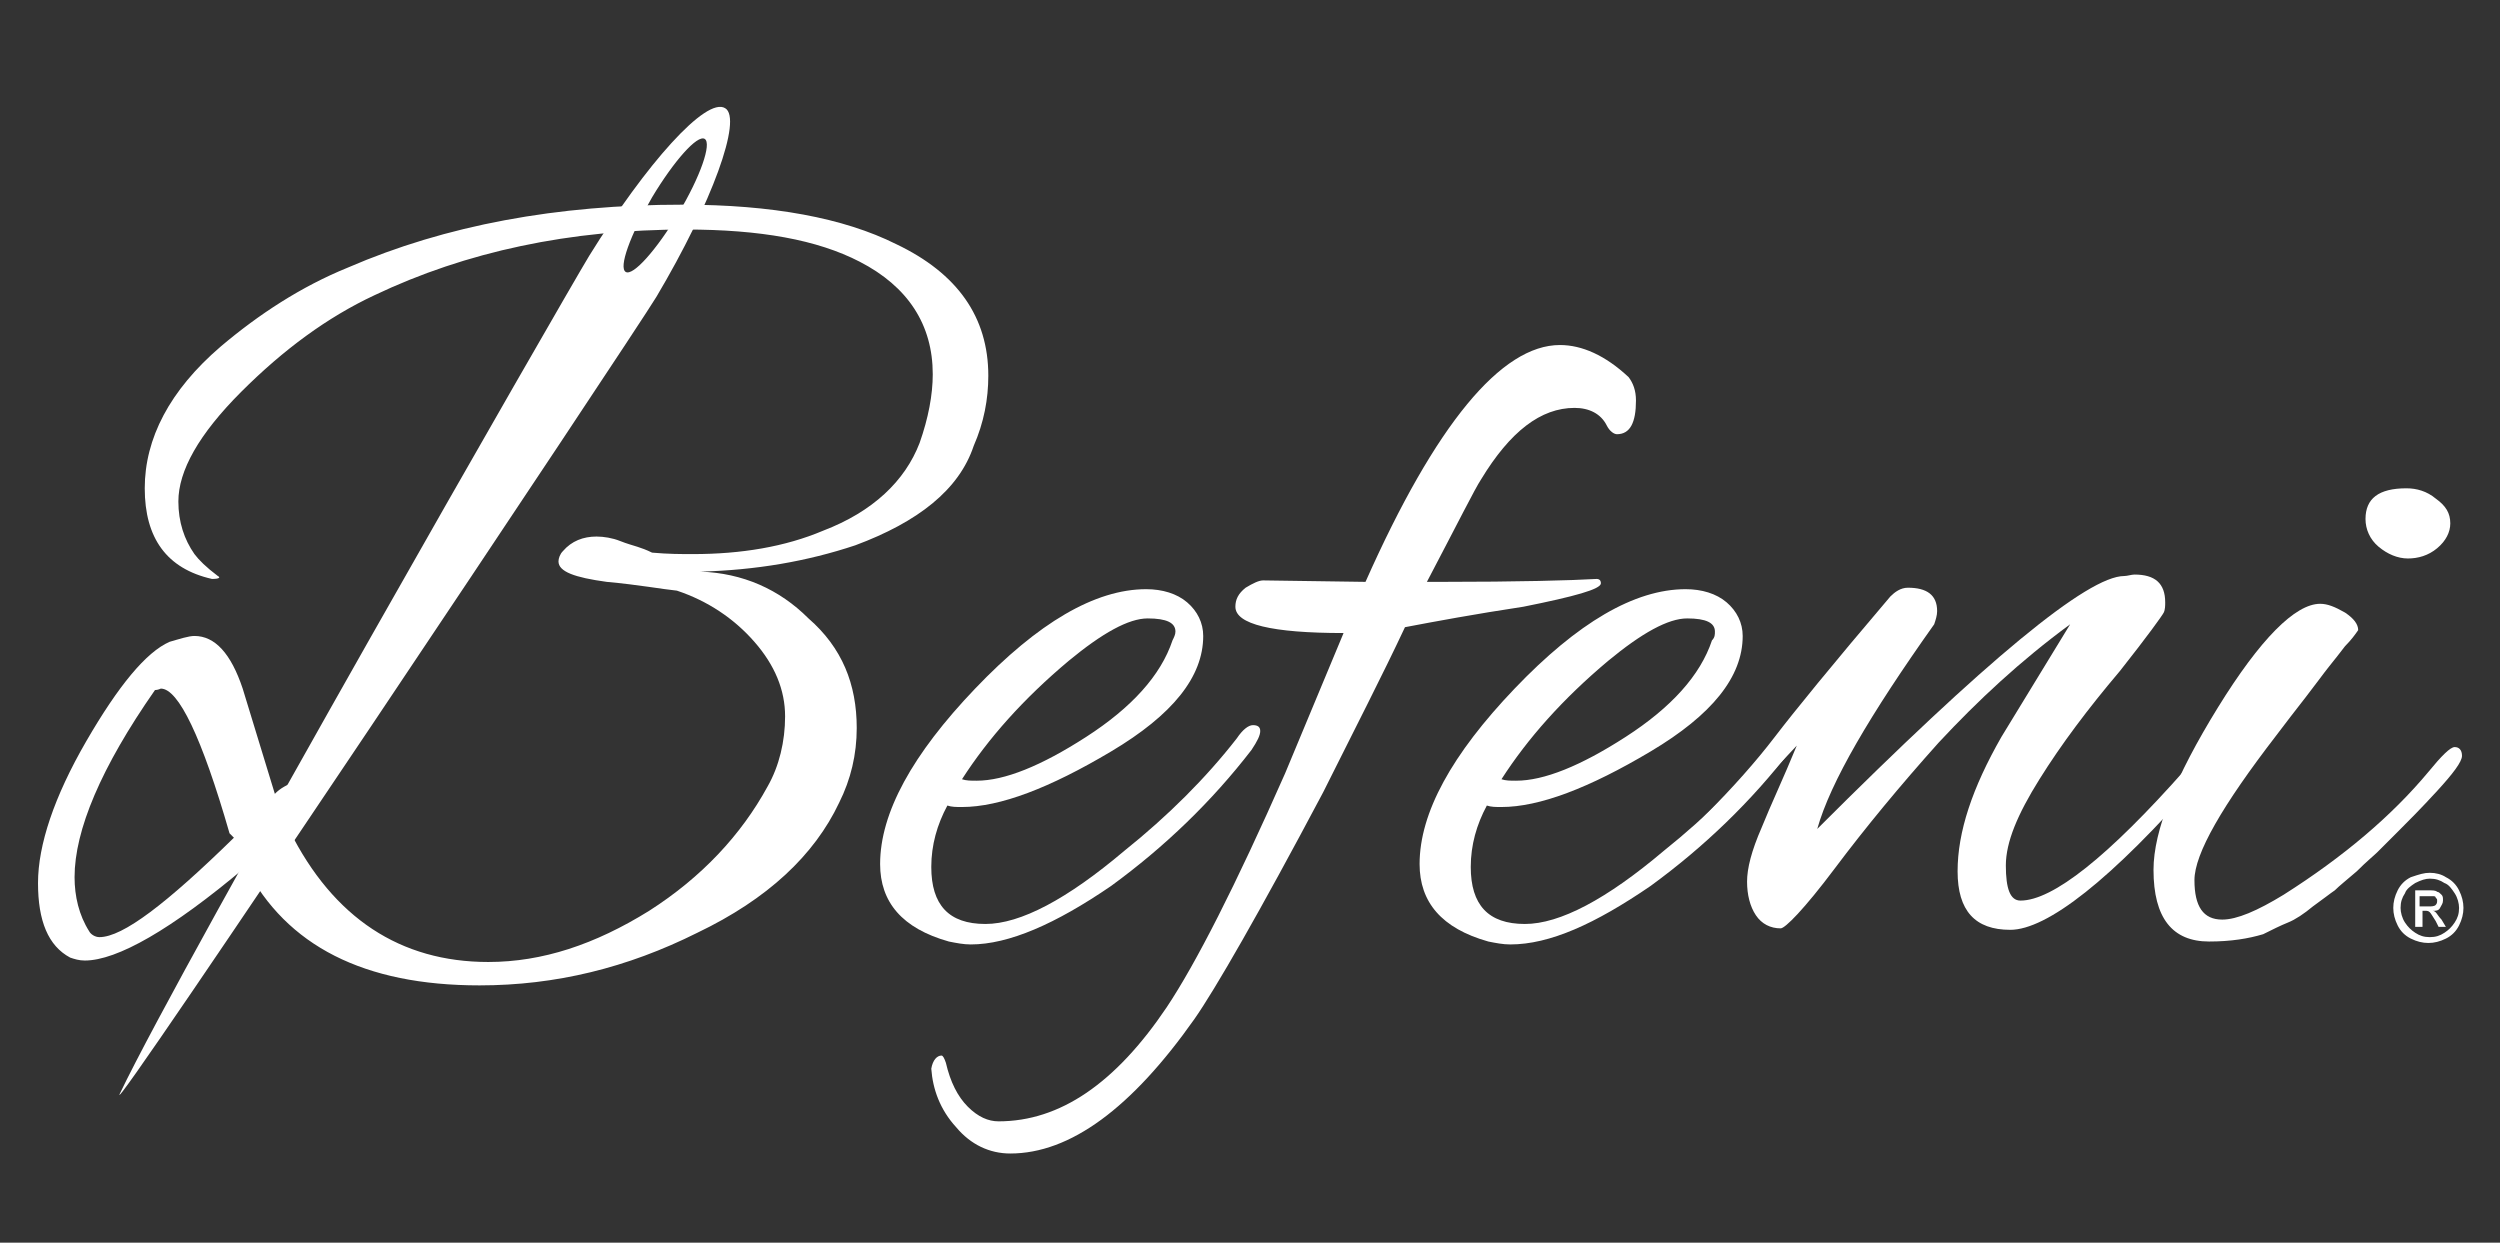
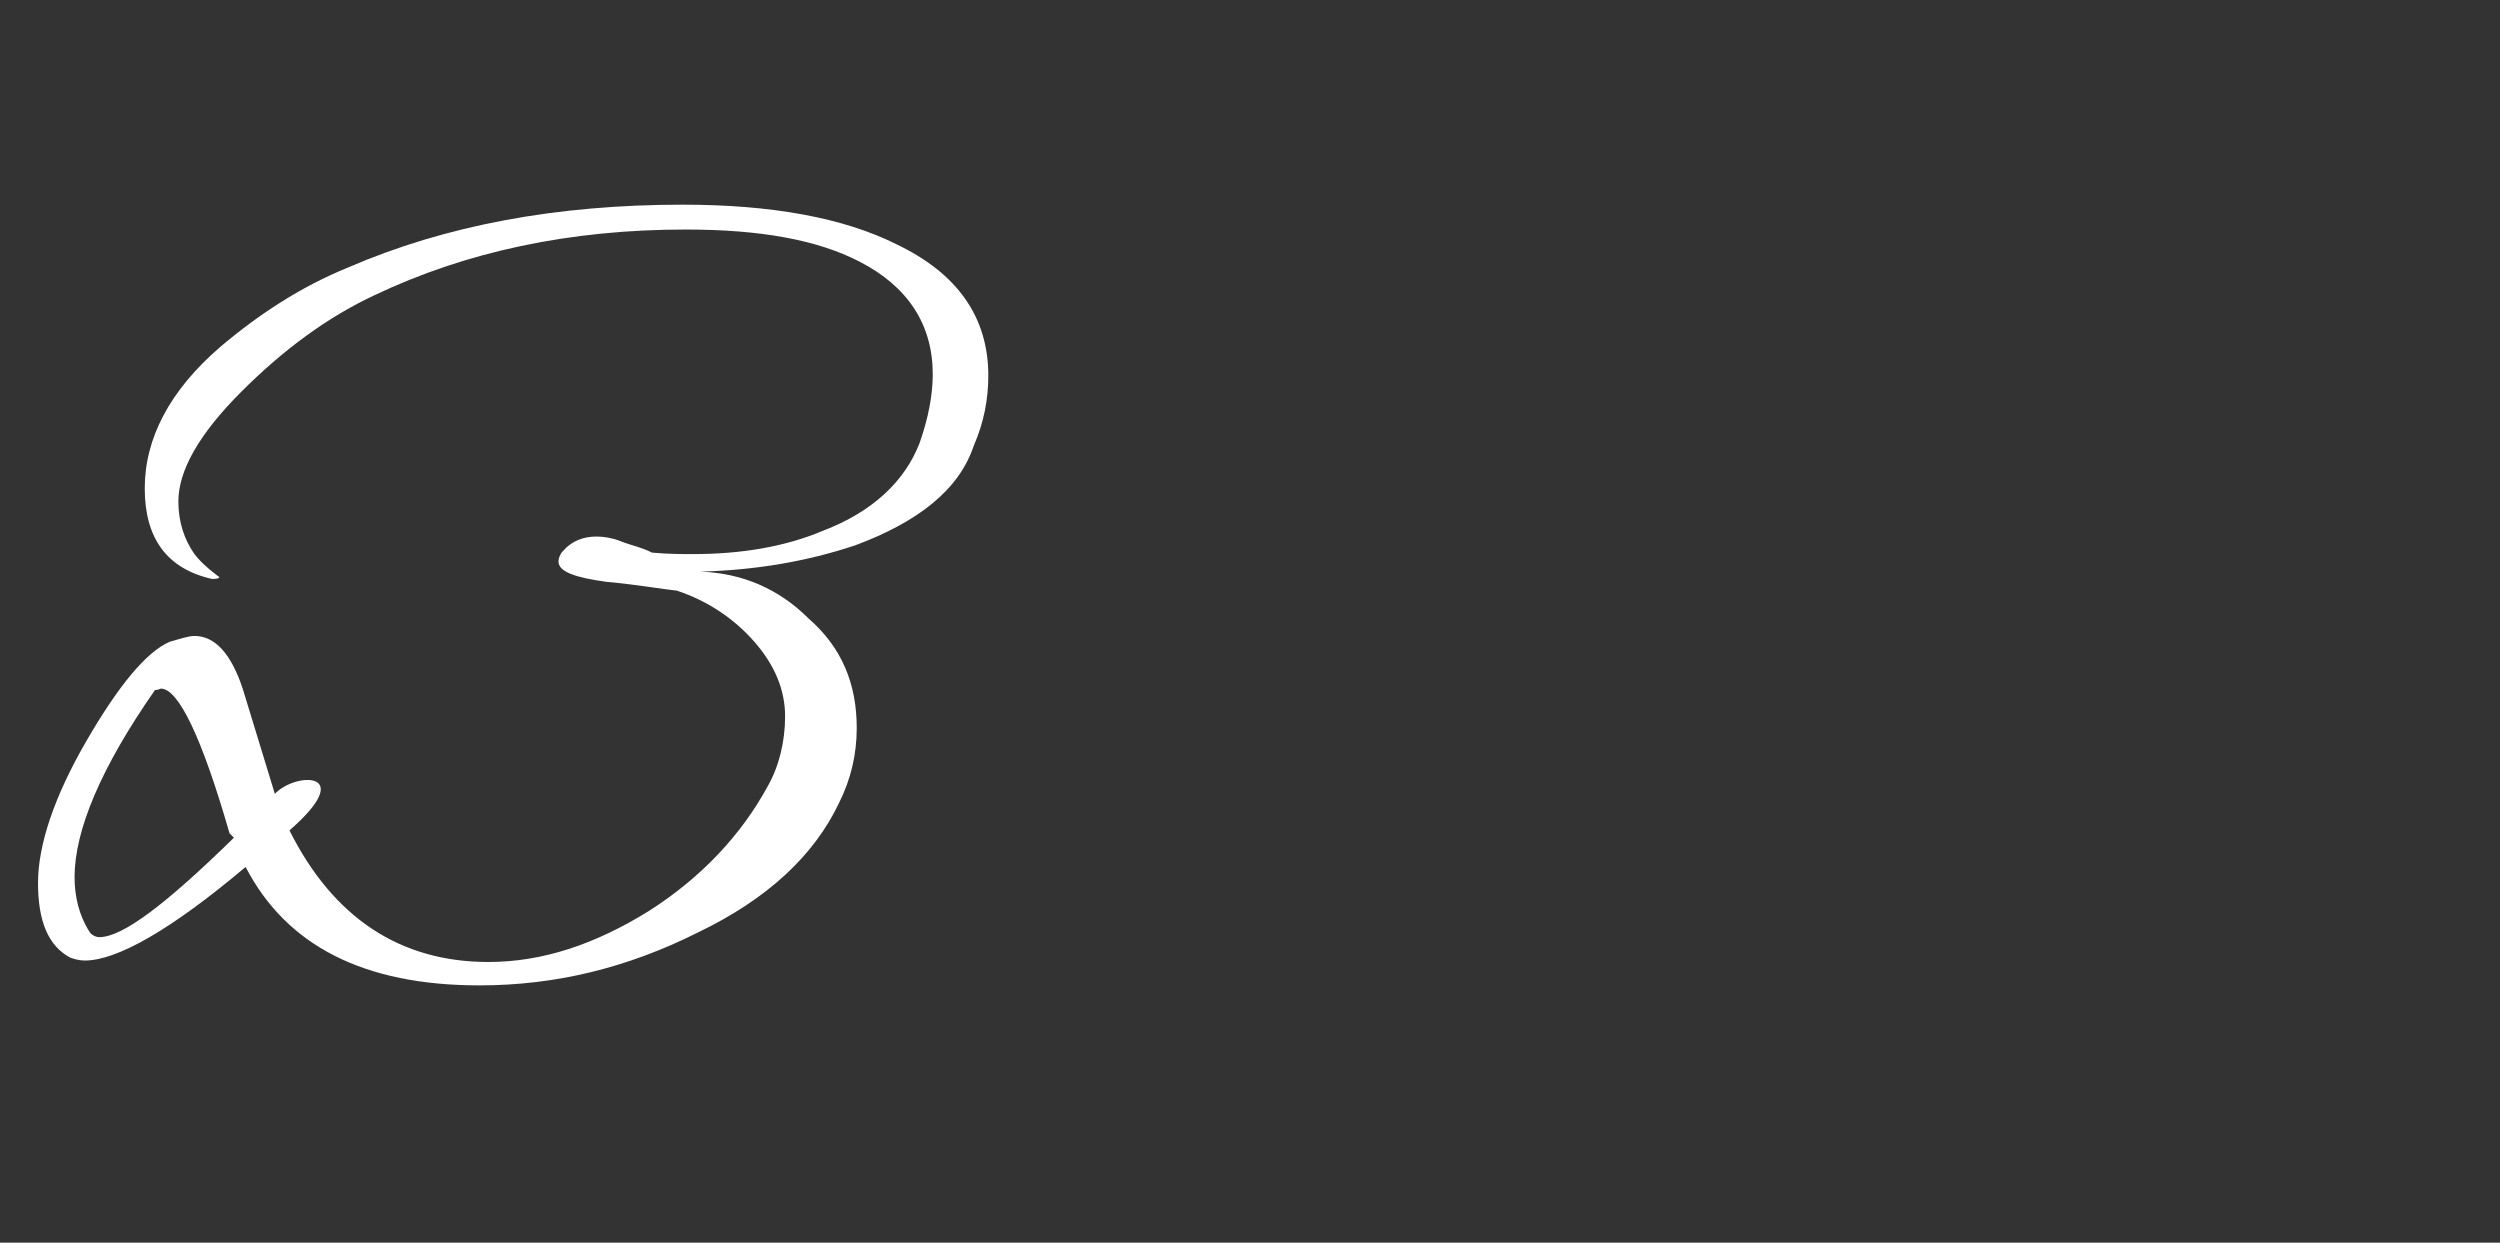
<svg xmlns="http://www.w3.org/2000/svg" width="171" height="85" fill="none">
  <rect width="100%" height="100%" fill="#333333" stroke="none" />
  <path d="M58.6 49.8c0 1.8-.4 3.5-1.2 5.1-1.7 3.6-4.9 6.6-9.7 8.9-4.8 2.4-9.7 3.6-14.9 3.6-7.9 0-13.2-2.7-16-8.1-5.1 4.3-8.8 6.4-11 6.4-.4 0-.7-.1-1-.2-1.5-.8-2.2-2.5-2.2-5.1 0-2.6 1.1-5.9 3.3-9.7 2.2-3.8 4.1-6.1 5.7-6.8.7-.2 1.3-.4 1.7-.4 1.4 0 2.5 1.2 3.3 3.6l2.2 7.2c1.4-1.5 5.7-1.6 1 2.5 3 6 7.6 9 13.6 9 3.7 0 7.3-1.2 11-3.5 3.6-2.3 6.3-5.2 8.1-8.5.8-1.4 1.2-3.1 1.2-4.8 0-1.8-.7-3.5-2.1-5.1-1.4-1.6-3.2-2.8-5.3-3.5-1-.1-2.6-.4-4.8-.6-2.2-.3-3.3-.7-3.3-1.4 0-.2.1-.5.3-.7.6-.7 1.4-1 2.3-1 .5 0 1.1.1 1.6.3.5.2.9.3 1.2.4.3.1.6.2 1 .4 1.1.1 2 .1 2.8.1 3.3 0 6.3-.5 8.9-1.6 3.4-1.3 5.6-3.4 6.6-6 .6-1.7.9-3.3.9-4.7 0-3.4-1.7-6-5-7.7-2.9-1.5-6.8-2.2-11.9-2.2-7.9 0-15 1.5-21.3 4.5-3.2 1.5-6.2 3.7-9.1 6.6-2.9 2.9-4.3 5.4-4.3 7.5 0 1.4.4 2.6 1.1 3.6.3.4.8.9 1.6 1.5.2.1.1.2-.4.2-3.1-.7-4.6-2.8-4.6-6.2 0-3.4 1.7-6.7 5.2-9.7 2.6-2.2 5.5-4.1 8.7-5.4 6.7-2.9 14.3-4.3 22.9-4.3 6.1 0 11 .9 14.6 2.7 4.2 2 6.3 5 6.3 9 0 1.6-.3 3.2-1 4.8-1 3-3.8 5.2-8.1 6.8-3.3 1.1-6.8 1.7-10.6 1.8 2.9.1 5.4 1.2 7.4 3.2 2.3 2 3.3 4.5 3.3 7.5zM11 47.1s-.2.1-.4.1C6.9 52.5 5.1 56.8 5.1 60c0 1.3.3 2.6 1 3.7.1.2.4.4.7.4 1.6 0 4.6-2.3 9.2-6.8l-.3-.3c-1.9-6.6-3.5-9.9-4.7-9.9z" fill="#fff" />
-   <path d="M44.9 20.3c3.8-6.4 5.9-12.2 4.7-12.9-1.3-.8-5.4 3.8-9.3 10.1-1.7 2.8-27.7 48.1-32.1 57.3-1.3 2.7 35-51.7 36.7-54.5zm-.3-6.8c1.5-2.5 3.1-4.3 3.6-4 .5.3-.3 2.6-1.8 5.1-1.5 2.5-3.1 4.3-3.6 4-.5-.3.3-2.5 1.8-5.1zm21.8 51.1c-.5 0-1-.1-1.5-.2-3.2-.9-4.7-2.7-4.7-5.3 0-3.5 2.2-7.5 6.5-12s8.2-6.8 11.7-6.8c1.1 0 2.1.3 2.8.9.7.6 1.1 1.4 1.1 2.3 0 2.8-2.1 5.4-6.3 7.9-4.2 2.5-7.6 3.8-10.2 3.8-.4 0-.7 0-1-.1-.7 1.3-1.1 2.7-1.1 4.2 0 2.6 1.2 3.9 3.7 3.9 2.4 0 5.6-1.7 9.5-5 3-2.4 5.6-5 7.7-7.7.4-.6.8-.9 1.1-.9.3 0 .5.1.5.4 0 .3-.2.7-.6 1.3-2.7 3.5-5.9 6.6-9.6 9.3-3.8 2.6-7 4-9.6 4zm14-21.4c0-.6-.6-.9-1.9-.9-1.3 0-3.1 1-5.4 2.9-3.1 2.6-5.5 5.3-7.3 8.1.3.1.6.1 1 .1 1.9 0 4.4-1 7.5-3 3.1-2 5.1-4.2 5.9-6.6.1-.2.2-.4.2-.6z" fill="#fff" />
-   <path d="M111.9 27.4c0 1.5-.4 2.3-1.3 2.3-.2 0-.5-.2-.7-.6-.4-.8-1.2-1.2-2.2-1.2-2.3 0-4.4 1.6-6.4 4.9-.4.6-1.6 3-3.7 7h.9c5.4 0 9-.1 10.7-.2.2 0 .3.1.3.3 0 .4-1.8.9-5.3 1.6-3.3.5-6 1-8.1 1.4-1.5 3.2-3.4 6.9-5.6 11.3-4.4 8.3-7.4 13.5-8.8 15.5-4.3 6.1-8.5 9.2-12.6 9.2-1.4 0-2.7-.6-3.7-1.8-1.1-1.2-1.6-2.6-1.7-4 .1-.6.4-.9.7-.9.1 0 .2.2.3.5.3 1.3.8 2.3 1.5 3 .7.7 1.4 1 2.1 1 4.2 0 8-2.6 11.5-7.8 2-3 4.7-8.3 8.1-16l4-9.6c-4.9 0-7.4-.6-7.4-1.8 0-.5.2-.9.7-1.3.5-.3.9-.5 1.2-.5l7 .1c4.8-10.8 9.3-16.2 13.3-16.2 1.5 0 3.1.7 4.7 2.2.3.4.5.9.5 1.6zm-8.6 37.2c-.5 0-1-.1-1.5-.2-3.2-.9-4.7-2.7-4.7-5.3 0-3.5 2.2-7.5 6.5-12s8.2-6.8 11.7-6.8c1.1 0 2.1.3 2.8.9.7.6 1.1 1.4 1.1 2.3 0 2.8-2.1 5.4-6.3 7.9-4.2 2.5-7.6 3.8-10.2 3.8-.4 0-.7 0-1-.1-.7 1.3-1.1 2.7-1.1 4.2 0 2.6 1.2 3.9 3.7 3.9 2.4 0 5.6-1.7 9.5-5 3-2.4 5.6-5 7.7-7.7.4-.6.8-.9 1.1-.9.3 0 .5.1.5.4 0 .3-.2.7-.6 1.3-2.7 3.5-5.9 6.6-9.6 9.3-3.8 2.6-6.9 4-9.6 4zm14-21.4c0-.6-.6-.9-1.9-.9-1.3 0-3.1 1-5.4 2.9-3.1 2.6-5.5 5.3-7.3 8.1.3.1.6.1 1 .1 1.9 0 4.4-1 7.5-3 3.1-2 5.1-4.2 5.9-6.6.2-.2.2-.4.2-.6z" fill="#fff" />
-   <path d="M130.5 40.2c1.3 0 2 .5 2 1.6 0 .3-.1.6-.2.9-4.4 6.2-7.1 10.8-8 14 11.5-11.5 18.5-17.3 21-17.3.2 0 .5-.1.7-.1 1.4 0 2.1.6 2.1 1.9 0 .2 0 .5-.1.7-.1.2-1.1 1.6-3 4-2.2 2.6-4 5-5.5 7.4-1.5 2.4-2.3 4.3-2.3 5.9 0 1.6.3 2.4 1 2.4 2.2 0 6-3 11.3-9 .1-.1.3-.3.5-.7.7-.9 1.2-1.3 1.3-1.3.1 0 .2.2.2.7 0 .5-.3 1.1-1 1.9-6.1 7-10.5 10.4-13 10.4-2.4 0-3.6-1.3-3.6-4s1-5.7 3-9.2l4.7-7.7c-3.4 2.5-6.3 5.2-9 8.1-2.6 2.9-5 5.8-7.1 8.6-2.1 2.8-3.4 4.1-3.7 4.1-.7 0-1.3-.3-1.7-.9-.4-.6-.6-1.4-.6-2.3 0-.9.3-2.1 1-3.7.6-1.5 1.5-3.4 2.4-5.6l-4.4 4.7c-1.1 1.1-1.8 1.6-2 1.6-.3 0-.4-.2-.4-.5s.2-.7.6-1.1c1.8-1.8 3.4-3.6 4.7-5.3 1.3-1.7 3.9-4.9 7.9-9.6.3-.3.7-.6 1.2-.6z" fill="#fff" />
-   <path d="M151.1 64.4c-2.5 0-3.8-1.6-3.8-4.9 0-2.7 1.5-6.4 4.4-11.1 2.9-4.7 5.3-7.1 7-7.1.5 0 1 .2 1.7.6.6.4.9.8.9 1.2-.2.3-.5.7-.9 1.1-.3.4-.7.9-1.1 1.4-.4.5-.9 1.2-1.6 2.1-.7.9-1.4 1.8-2 2.6-3.7 4.8-5.6 8.1-5.6 9.9 0 1.8.6 2.7 1.9 2.7 1 0 2.4-.6 4.2-1.7 4.1-2.6 7.4-5.4 9.9-8.4.9-1.1 1.5-1.7 1.8-1.7.3 0 .5.2.5.6 0 .4-.6 1.2-1.7 2.4s-2 2.1-2.7 2.8l-1.4 1.4c-.2.2-.7.6-1.4 1.3-.7.6-1.2 1-1.5 1.3-.3.2-.8.6-1.5 1.1-.6.5-1.2.9-1.7 1.1-.5.2-1.1.5-1.7.8-1 .3-2.2.5-3.7.5zm15.5-30.3c.7.5 1 1 1 1.7 0 .6-.3 1.2-.9 1.7-.6.5-1.3.7-2 .7s-1.4-.3-2-.8c-.6-.5-.9-1.2-.9-1.9 0-1.4.9-2.1 2.8-2.1.7 0 1.4.2 2 .7zm-.4 25.6c.4 0 .8.1 1.1.3.4.2.7.5.9.9.2.4.3.8.3 1.2 0 .4-.1.8-.3 1.2-.2.4-.5.7-.9.9-.4.2-.8.3-1.2.3-.4 0-.8-.1-1.2-.3-.4-.2-.7-.5-.9-.9-.2-.4-.3-.8-.3-1.2 0-.4.1-.8.3-1.2.2-.4.5-.7.9-.9.6-.2.9-.3 1.3-.3zm0 .4c-.3 0-.6.1-1 .3-.3.2-.6.4-.7.7-.2.3-.3.6-.3 1 0 .3.1.7.3 1 .2.3.4.5.7.7.3.2.6.3 1 .3s.7-.1 1-.3c.3-.2.5-.4.7-.7.2-.3.3-.6.3-1 0-.3-.1-.7-.3-1-.2-.3-.4-.6-.7-.7-.3-.2-.6-.3-1-.3zm-1 3.3v-2.5h.9c.3 0 .5 0 .6.1.1 0 .2.1.3.2.1.1.1.2.1.4s-.1.3-.2.5-.3.2-.5.2c.1 0 .2.1.2.1.1.1.2.3.4.5l.3.5h-.5l-.2-.4c-.2-.3-.3-.5-.4-.6-.1-.1-.2-.1-.3-.1h-.2v1.1h-.5zm.4-1.4h.5c.2 0 .4 0 .5-.1.1-.1.1-.2.1-.3 0-.1 0-.1-.1-.2 0-.1-.1-.1-.2-.1h-.9v.7h.1z" fill="#fff" />
</svg>